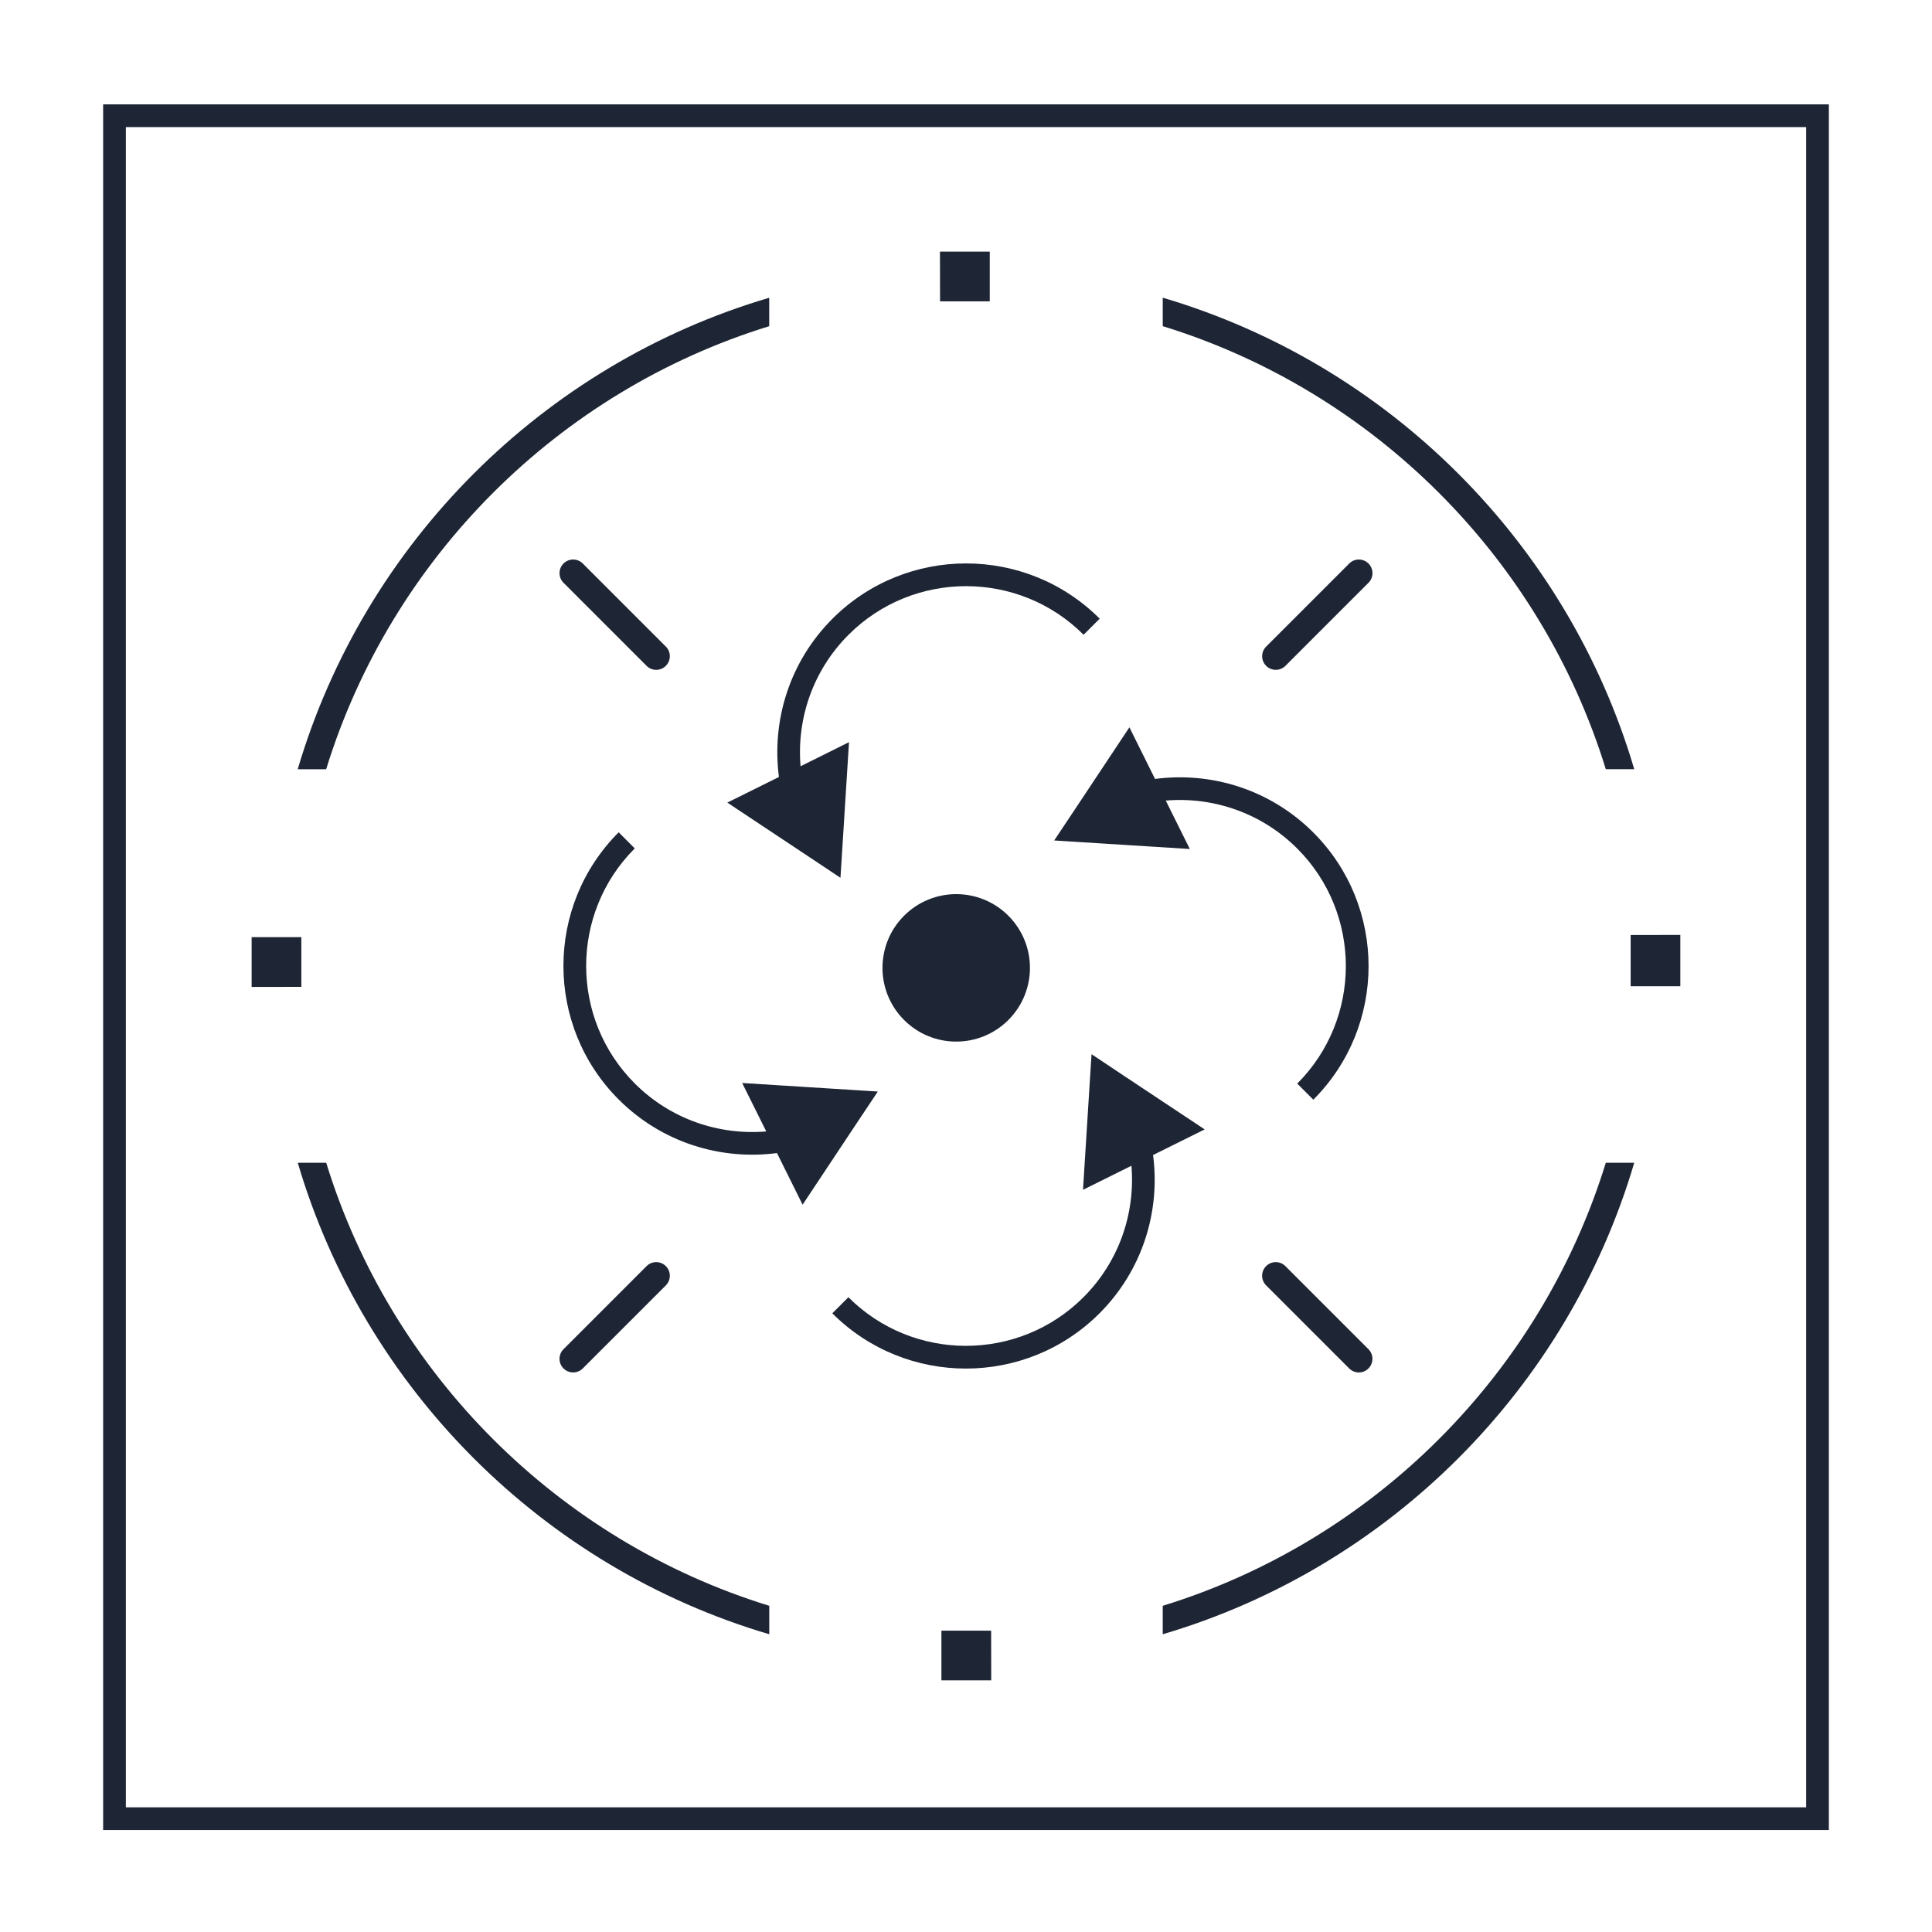
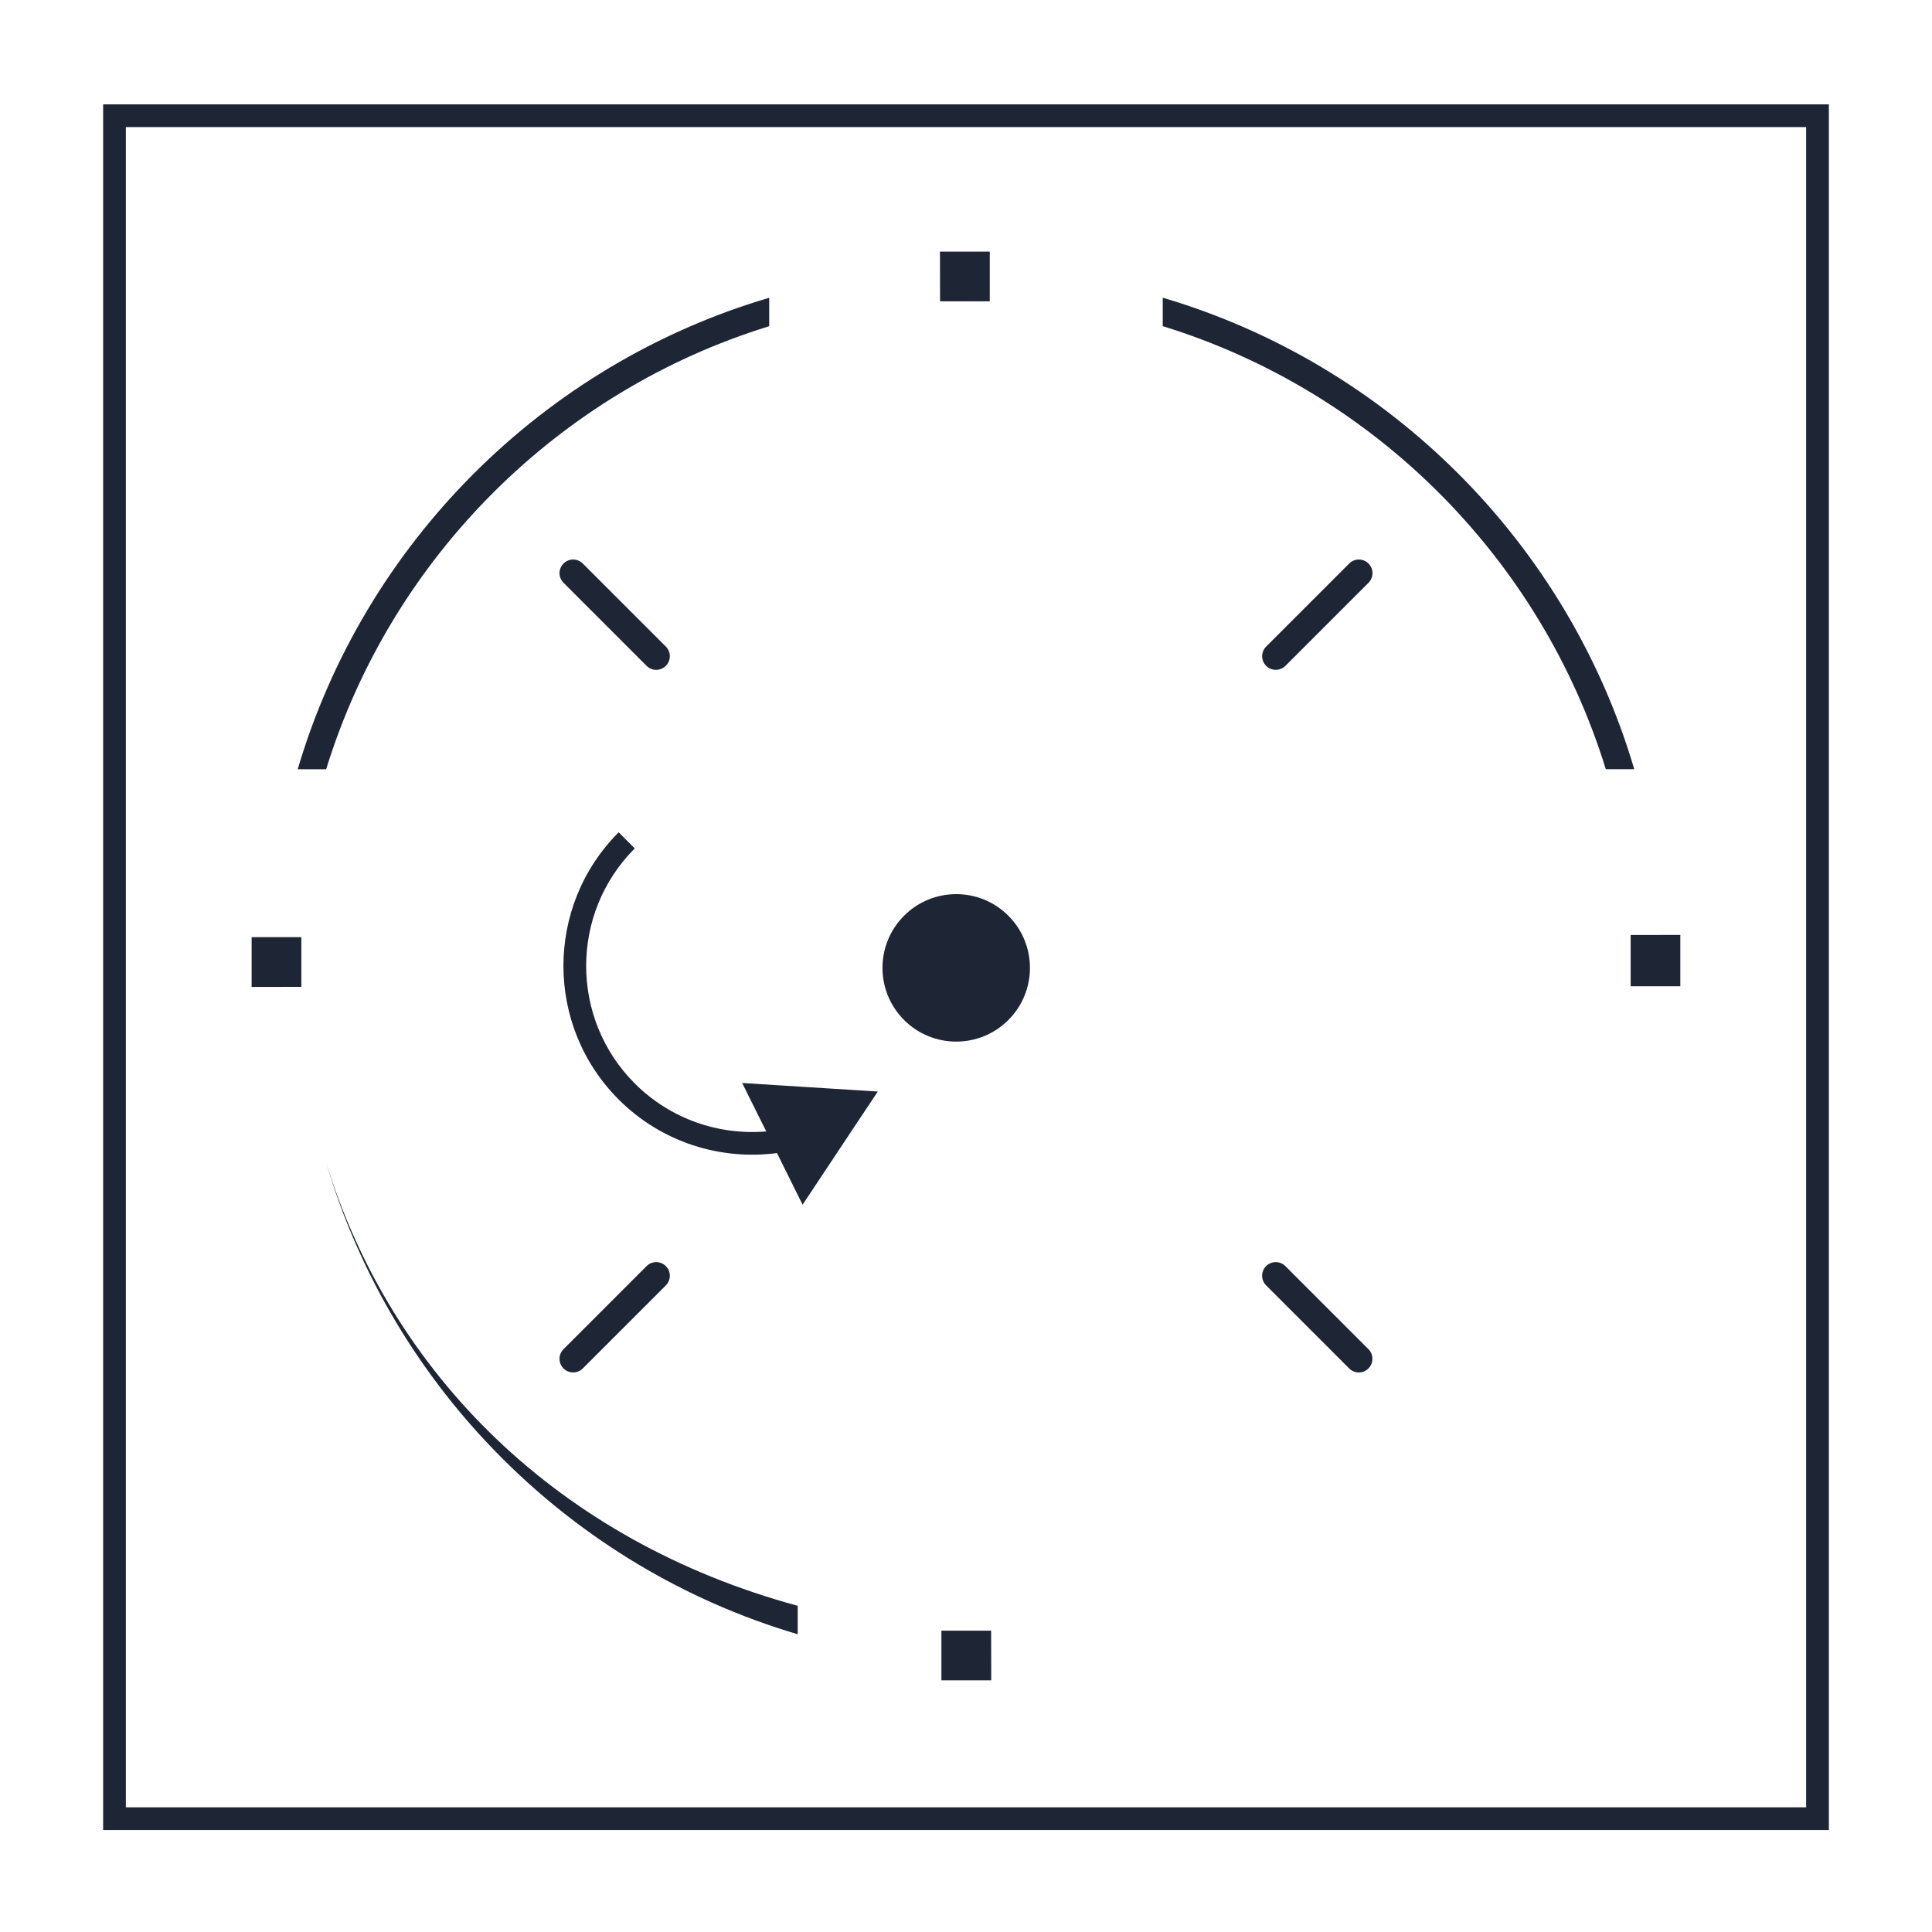
<svg xmlns="http://www.w3.org/2000/svg" version="1.1" id="Livello_1" x="0px" y="0px" viewBox="0 0 425.2 425.2" style="enable-background:new 0 0 425.2 425.2;" xml:space="preserve">
  <style type="text/css">
	.st0{fill:#1E2534;}
	.st1{fill:#FFFFFF;}
	.st2{fill:#5D5BA5;}
	.st3{fill:#ED6F76;}
	.st4{fill:#577BC6;}
	.st5{opacity:0.73;}
	.st6{opacity:0.59;}
	.st7{opacity:0.6;}
	.st8{opacity:0.58;}
	.st9{opacity:0.63;}
	.st10{opacity:0.65;}
	.st11{opacity:0.43;}
	.st12{fill:#F18C6E;}
	.st13{fill:#BEC6D6;}
	.st14{fill:none;stroke:#ED6F76;stroke-width:6;stroke-miterlimit:10;}
</style>
  <g>
    <g>
      <path class="st0" d="M397.5,27.97v369.79H27.7V27.97H397.5 M402.5,22.97H22.7v379.79H402.5V22.97L402.5,22.97z" />
    </g>
    <g>
      <path class="st0" d="M169.29,71.79v-6.26c-49.77,14.68-89.08,53.99-103.77,103.77h6.26C86.11,122.83,122.83,86.11,169.29,71.79z" />
      <path class="st0" d="M353.41,169.29h6.26c-14.68-49.77-53.99-89.08-103.77-103.77v6.26C302.36,86.11,339.09,122.83,353.41,169.29z    " />
-       <path class="st0" d="M255.9,353.41v6.26c49.77-14.68,89.08-53.99,103.77-103.77h-6.26C339.09,302.36,302.36,339.09,255.9,353.41z" />
-       <path class="st0" d="M71.79,255.9h-6.26c14.68,49.77,53.99,89.08,103.77,103.77v-6.26C122.83,339.09,86.11,302.37,71.79,255.9z" />
+       <path class="st0" d="M71.79,255.9c14.68,49.77,53.99,89.08,103.77,103.77v-6.26C122.83,339.09,86.11,302.37,71.79,255.9z" />
      <polygon class="st0" points="358.88,217.06 369.81,217.06 369.81,205.76 358.88,205.78   " />
      <polygon class="st0" points="66.32,206.25 55.38,206.25 55.38,217.21 66.32,217.19   " />
      <polygon class="st0" points="207.19,358.88 207.19,369.81 218.15,369.81 218.13,358.88   " />
      <polygon class="st0" points="217.83,66.32 217.83,55.38 206.87,55.38 206.89,66.32   " />
    </g>
    <g>
-       <path class="st0" d="M232.01,184.97L232.01,184.97L232.01,184.97l3.43,0.22l26.42,1.66l-5.3-10.66    c10.36-0.87,21.03,2.65,28.94,10.56c14.26,14.26,14.26,37.47,0,51.73l0.71,0.71l2.12,2.12l0.71,0.71    c16.21-16.21,16.21-42.59,0-58.8c-9.49-9.49-22.46-13.42-34.84-11.79l-5.64-11.36l-11.88,17.89L232.01,184.97z" />
      <g>
-         <path class="st0" d="M240.23,232.01L240.23,232.01L240.23,232.01l-0.22,3.43l-1.66,26.42l10.66-5.3     c0.87,10.36-2.65,21.03-10.56,28.94c-14.26,14.26-37.47,14.26-51.73,0l-0.71,0.71l-2.12,2.12l-0.71,0.71     c16.21,16.21,42.59,16.21,58.8,0c9.49-9.49,13.42-22.46,11.79-34.84l11.36-5.64l-17.89-11.88L240.23,232.01z" />
        <g>
          <path class="st0" d="M193.19,240.23L193.19,240.23L193.19,240.23l-3.43-0.22l-26.42-1.66l5.3,10.66      c-10.36,0.87-21.03-2.65-28.94-10.56c-14.26-14.26-14.26-37.47,0-51.73l-0.71-0.71l-2.12-2.12l-0.71-0.71      c-16.21,16.21-16.21,42.59,0,58.8c9.49,9.49,22.46,13.42,34.84,11.79l5.64,11.36l11.88-17.89L193.19,240.23z" />
          <g>
-             <path class="st0" d="M184.97,193.19L184.97,193.19L184.97,193.19l0.22-3.43l1.66-26.42l-10.66,5.3       c-0.87-10.36,2.65-21.03,10.56-28.94c14.26-14.26,37.47-14.26,51.73,0l0.71-0.71l2.12-2.12l0.71-0.71       c-16.21-16.21-42.59-16.21-58.8,0c-9.49,9.49-13.42,22.46-11.79,34.84l-11.36,5.64l17.89,11.88L184.97,193.19z" />
-           </g>
+             </g>
        </g>
      </g>
      <ellipse transform="matrix(0.707 -0.707 0.707 0.707 -88.968 211.229)" class="st0" cx="210.49" cy="213.01" rx="16.23" ry="16.23" />
    </g>
    <g>
      <g>
        <path class="st0" d="M278.66,142.3c-0.59,0.59-0.88,1.35-0.88,2.12c0,0.77,0.29,1.54,0.88,2.12c1.17,1.17,3.07,1.17,4.24,0     l18.28-18.28c1.17-1.17,1.17-3.07,0-4.24c-1.17-1.17-3.07-1.17-4.24,0L278.66,142.3z" />
      </g>
      <g>
        <path class="st0" d="M124.02,296.93c-0.59,0.59-0.88,1.35-0.88,2.12c0,0.77,0.29,1.54,0.88,2.12c1.17,1.17,3.07,1.17,4.24,0     l18.28-18.28c1.17-1.17,1.17-3.07,0-4.24c-1.17-1.17-3.07-1.17-4.24,0L124.02,296.93z" />
      </g>
    </g>
    <g>
      <g>
        <path class="st0" d="M142.3,146.54c0.59,0.59,1.35,0.88,2.12,0.88c0.77,0,1.54-0.29,2.12-0.88c1.17-1.17,1.17-3.07,0-4.24     l-18.28-18.28c-1.17-1.17-3.07-1.17-4.24,0c-1.17,1.17-1.17,3.07,0,4.24L142.3,146.54z" />
      </g>
      <g>
        <path class="st0" d="M296.93,301.17c0.59,0.59,1.35,0.88,2.12,0.88c0.77,0,1.54-0.29,2.12-0.88c1.17-1.17,1.17-3.07,0-4.24     l-18.28-18.28c-1.17-1.17-3.07-1.17-4.24,0c-1.17,1.17-1.17,3.07,0,4.24L296.93,301.17z" />
      </g>
    </g>
  </g>
</svg>